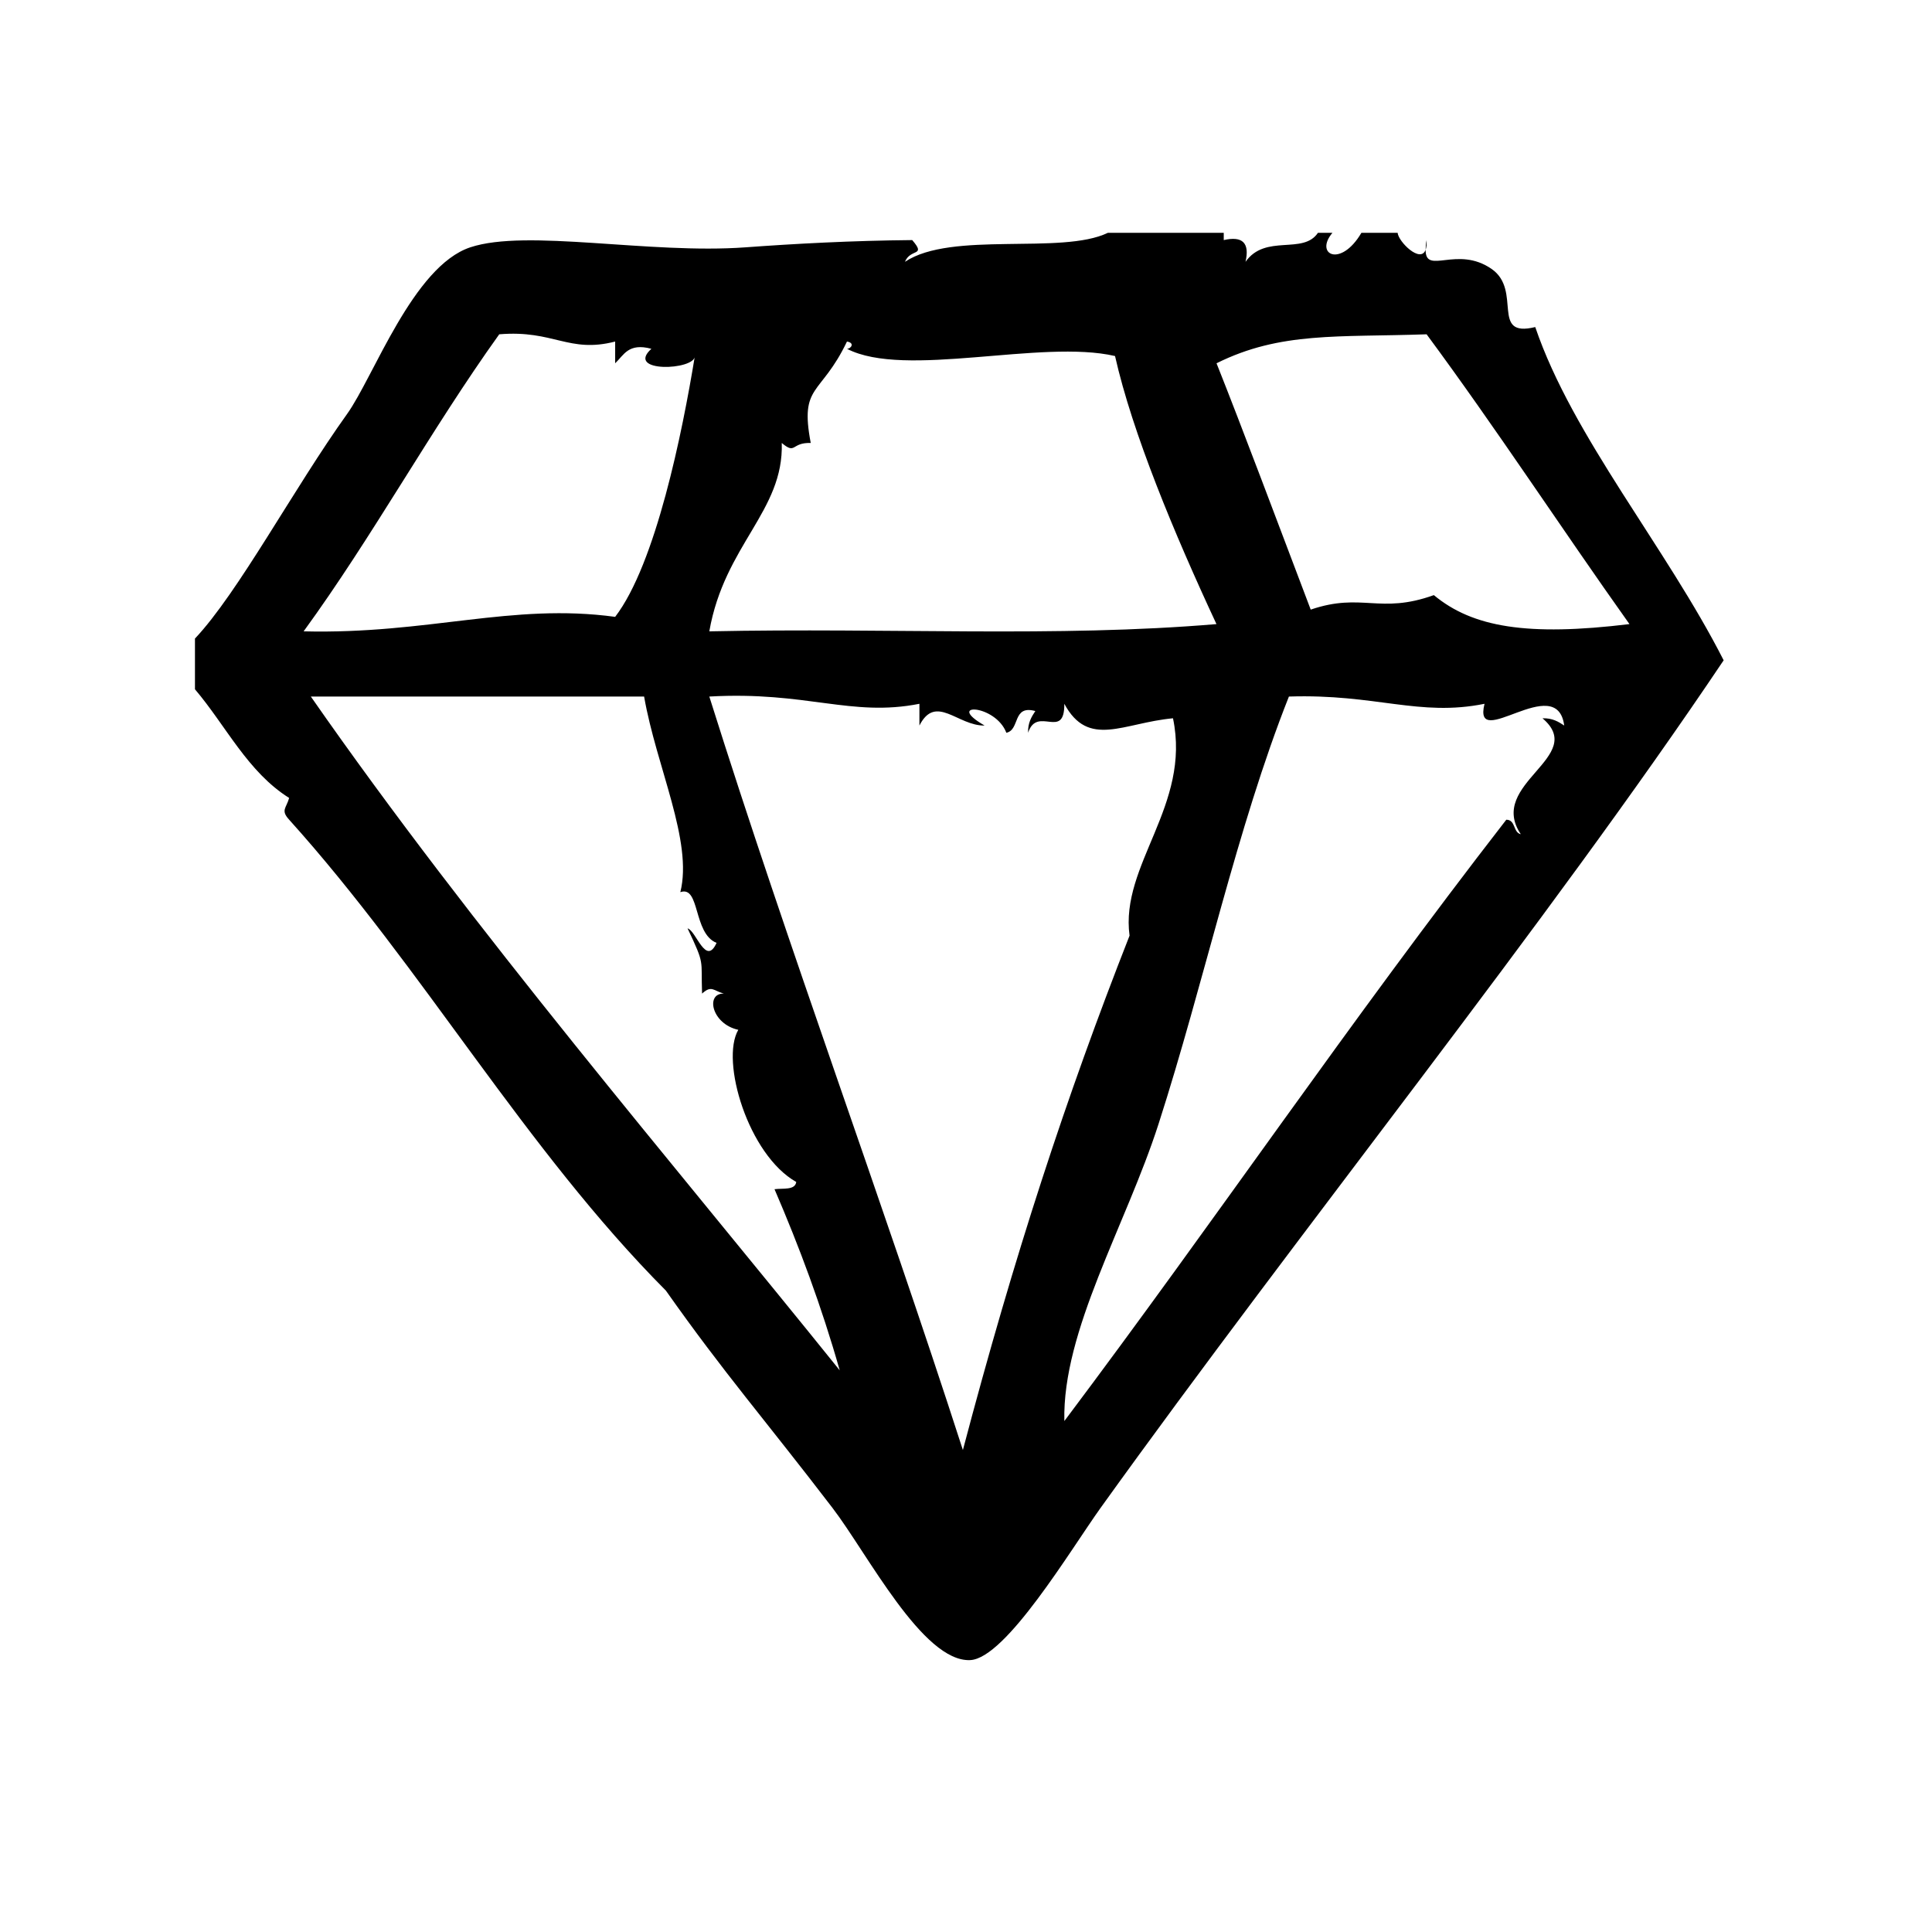
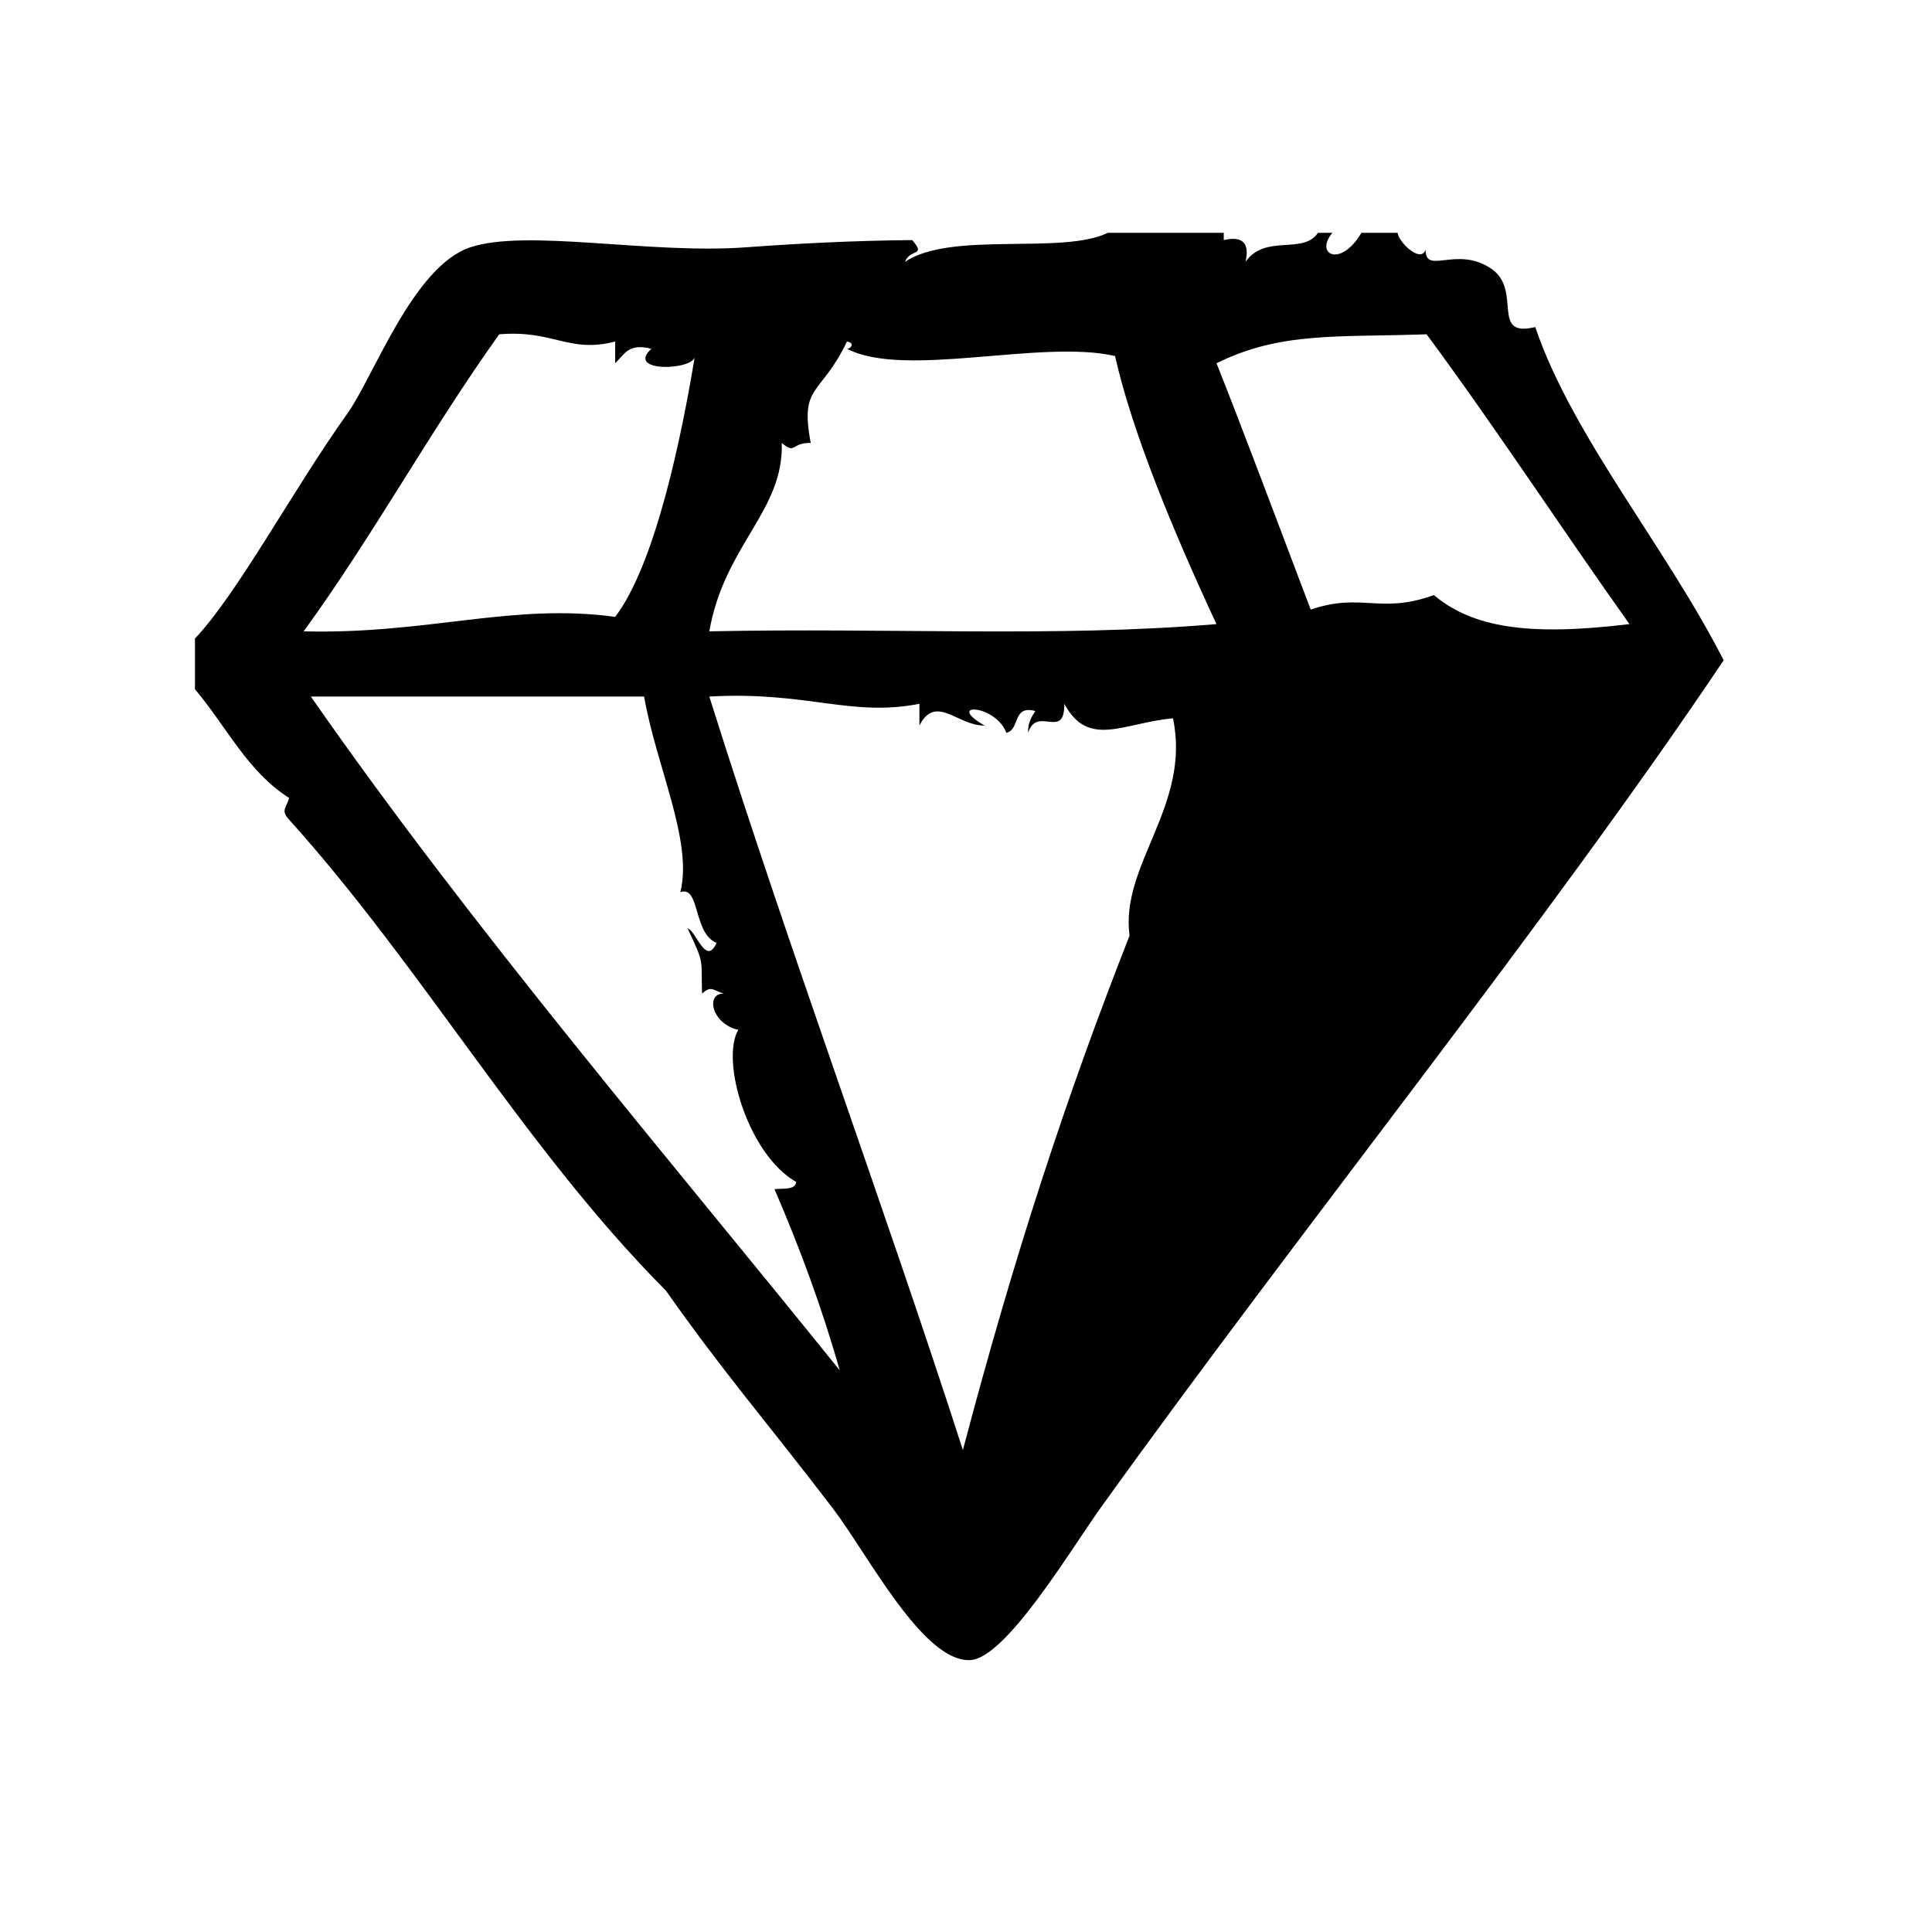
<svg xmlns="http://www.w3.org/2000/svg" width="1200pt" height="1200pt" version="1.1" viewBox="0 0 1200 1200">
  <g>
-     <path d="m885.47 155.16c0.488-1.406 0.789-3.262 0.617-6-0.469 2.457-0.617 4.352-0.617 6z" />
-     <path d="m953.57 203.14c-28.125 6.883-7.969-22.648-26.98-36-21.43-15-41.27 3.977-41.117-12-3.133 8.645-16.914-5.008-17.383-10.52h-22.5c-12.957 22.012-29.289 13.293-18 0h-9c-9.301 13.836-32.551 0.449-44.98 18 2.699-11.699-1.82-16.199-13.52-13.5v-4.5h-72c-28.633 13.855-97.125-1.312-126 18 3.375-8.492 13.426-3.133 4.5-13.5-37.5 0.336-73.051 2.269-103.5 4.5-59.812 4.387-135.94-11.664-171 0-35.512 11.793-60 80.457-76.5 103.5-33.055 46.125-67.727 111.21-94.5 139.5v31.5c19.293 22.707 32.699 51.301 58.5 67.5-1.762 6.414-5.398 7.594 0 13.5 83.176 92.324 146.48 204.51 234 292.5 36.375 51.617 60.898 79.332 103.5 135 21.75 28.426 56.102 95.832 85.5 94.5 22.145-1.012 62.492-68.699 80.98-94.5 124.11-172.95 277.74-363.6 387.02-526.5-35.684-70.18-93.883-138.92-117.02-206.98zm-67.484 4.5c43.352 58.633 83.605 120.39 126 180-63.414 7.707-97.461 1.988-121.5-18-33.676 12.094-44.605-1.855-76.48 9-21.395-56.363-42.055-111.7-58.5-153 39.676-19.762 75.488-16.066 130.48-18zm-400.52 67.5c8.945 7.5 5.719-0.395 18 0-6.992-36.711 6.227-28.93 22.5-63 5.102 0.844 2.492 4.519 0 4.5 35.961 18.676 120.79-6.113 166.5 4.5 10.801 47.887 36.73 110.14 63 166.5-99.695 8.418-202.14 2.137-315 4.5 9.43-53.754 46.312-74.625 45-117zm-175.48-67.5c33.898-2.832 43.086 11.961 72 4.5v13.5c5.418-5.082 8.156-12.844 22.5-9-16.539 15.039 27.094 13.406 27 4.5-7.781 47.605-24.281 129.09-49.5 162-64.387-8.773-115.95 10.895-193.5 9 42.977-59.004 78.902-125.08 121.5-184.5zm-117.02 225h207c7.648 43.781 30.449 89.852 22.5 121.5 12.355-4.332 7.836 25.648 22.5 31.5-6.695 14.832-12.695-7.648-18-9 10.988 23.25 8.211 18.582 9 40.5 5.906-5.398 7.07-1.762 13.5 0-11.551-0.281-7.555 18.883 9 22.5-11.23 19.312 6.168 77.68 36 94.5-0.73 5.269-8.211 3.789-13.5 4.5 15.355 35.625 29.23 72.77 40.5 112.5-103.14-128.19-227.44-273.28-328.5-418.5zm405 468c-50.887-157.59-107.62-309.38-157.5-468 60.562-3.43 88.07 12.898 130.5 4.5v13.5c10.199-19.914 23.832 0.355 40.5 0-25.164-14.398 6.711-13.387 13.5 4.5 8.664-1.836 3.543-17.457 18-13.5-2.383 3.617-4.707 7.312-4.5 13.5 5.625-17.195 22.688 5.008 22.5-18 15.02 27.824 36.488 11.867 67.5 9 11.363 54.227-32.945 90.938-26.98 135-39.473 100.43-71.57 198.43-103.52 319.5zm346.52-382.5c-4.894-1.105-3.055-8.945-9-9-98.758 127.33-179.21 246.64-274.5 373.5-1.332-56.117 38.176-121.43 58.5-184.5 28.312-87.898 48.543-183.71 80.98-265.5 54.039-1.762 80.887 12.711 121.5 4.5-7.648 30.582 44.98-20.551 49.5 13.5-3.617-2.383-7.312-4.688-13.5-4.5 28.352 24.039-34.684 40.426-13.48 72z" />
+     <path d="m953.57 203.14c-28.125 6.883-7.969-22.648-26.98-36-21.43-15-41.27 3.977-41.117-12-3.133 8.645-16.914-5.008-17.383-10.52h-22.5c-12.957 22.012-29.289 13.293-18 0h-9c-9.301 13.836-32.551 0.449-44.98 18 2.699-11.699-1.82-16.199-13.52-13.5v-4.5h-72c-28.633 13.855-97.125-1.312-126 18 3.375-8.492 13.426-3.133 4.5-13.5-37.5 0.336-73.051 2.269-103.5 4.5-59.812 4.387-135.94-11.664-171 0-35.512 11.793-60 80.457-76.5 103.5-33.055 46.125-67.727 111.21-94.5 139.5v31.5c19.293 22.707 32.699 51.301 58.5 67.5-1.762 6.414-5.398 7.594 0 13.5 83.176 92.324 146.48 204.51 234 292.5 36.375 51.617 60.898 79.332 103.5 135 21.75 28.426 56.102 95.832 85.5 94.5 22.145-1.012 62.492-68.699 80.98-94.5 124.11-172.95 277.74-363.6 387.02-526.5-35.684-70.18-93.883-138.92-117.02-206.98zm-67.484 4.5c43.352 58.633 83.605 120.39 126 180-63.414 7.707-97.461 1.988-121.5-18-33.676 12.094-44.605-1.855-76.48 9-21.395-56.363-42.055-111.7-58.5-153 39.676-19.762 75.488-16.066 130.48-18zm-400.52 67.5c8.945 7.5 5.719-0.395 18 0-6.992-36.711 6.227-28.93 22.5-63 5.102 0.844 2.492 4.519 0 4.5 35.961 18.676 120.79-6.113 166.5 4.5 10.801 47.887 36.73 110.14 63 166.5-99.695 8.418-202.14 2.137-315 4.5 9.43-53.754 46.312-74.625 45-117zm-175.48-67.5c33.898-2.832 43.086 11.961 72 4.5v13.5c5.418-5.082 8.156-12.844 22.5-9-16.539 15.039 27.094 13.406 27 4.5-7.781 47.605-24.281 129.09-49.5 162-64.387-8.773-115.95 10.895-193.5 9 42.977-59.004 78.902-125.08 121.5-184.5zm-117.02 225h207c7.648 43.781 30.449 89.852 22.5 121.5 12.355-4.332 7.836 25.648 22.5 31.5-6.695 14.832-12.695-7.648-18-9 10.988 23.25 8.211 18.582 9 40.5 5.906-5.398 7.07-1.762 13.5 0-11.551-0.281-7.555 18.883 9 22.5-11.23 19.312 6.168 77.68 36 94.5-0.73 5.269-8.211 3.789-13.5 4.5 15.355 35.625 29.23 72.77 40.5 112.5-103.14-128.19-227.44-273.28-328.5-418.5zm405 468c-50.887-157.59-107.62-309.38-157.5-468 60.562-3.43 88.07 12.898 130.5 4.5v13.5c10.199-19.914 23.832 0.355 40.5 0-25.164-14.398 6.711-13.387 13.5 4.5 8.664-1.836 3.543-17.457 18-13.5-2.383 3.617-4.707 7.312-4.5 13.5 5.625-17.195 22.688 5.008 22.5-18 15.02 27.824 36.488 11.867 67.5 9 11.363 54.227-32.945 90.938-26.98 135-39.473 100.43-71.57 198.43-103.52 319.5zm346.52-382.5z" />
  </g>
</svg>